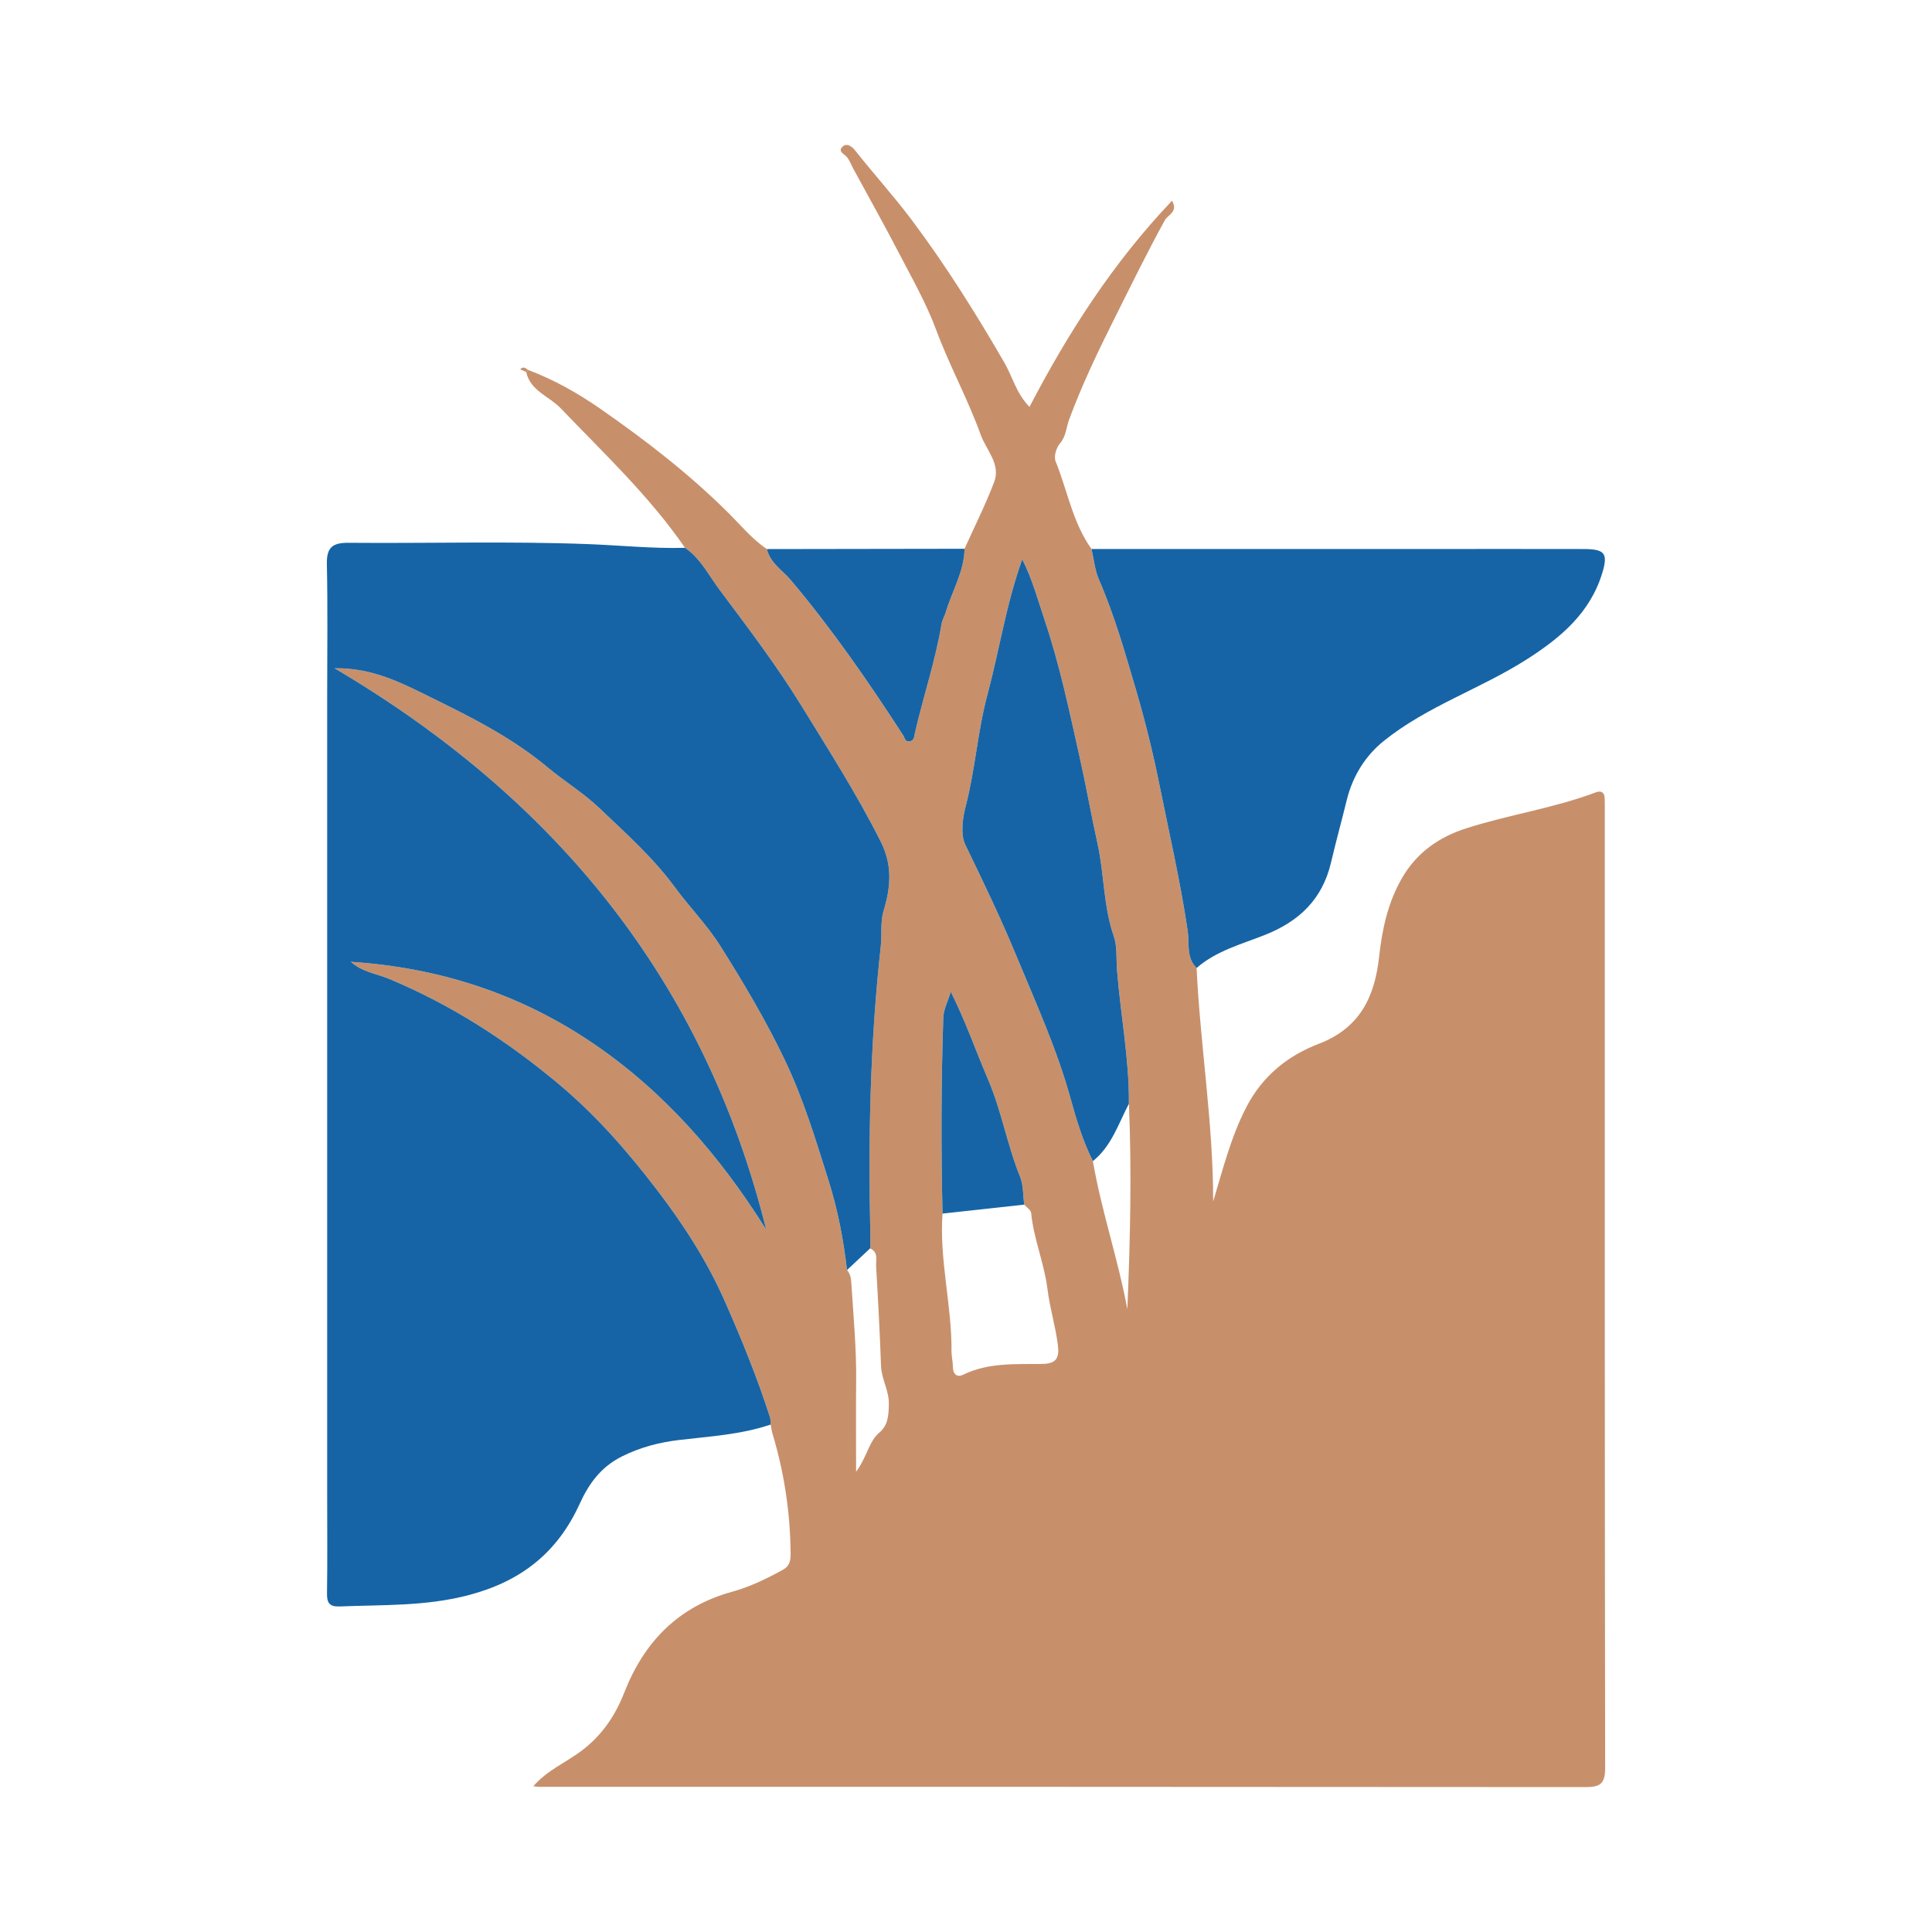
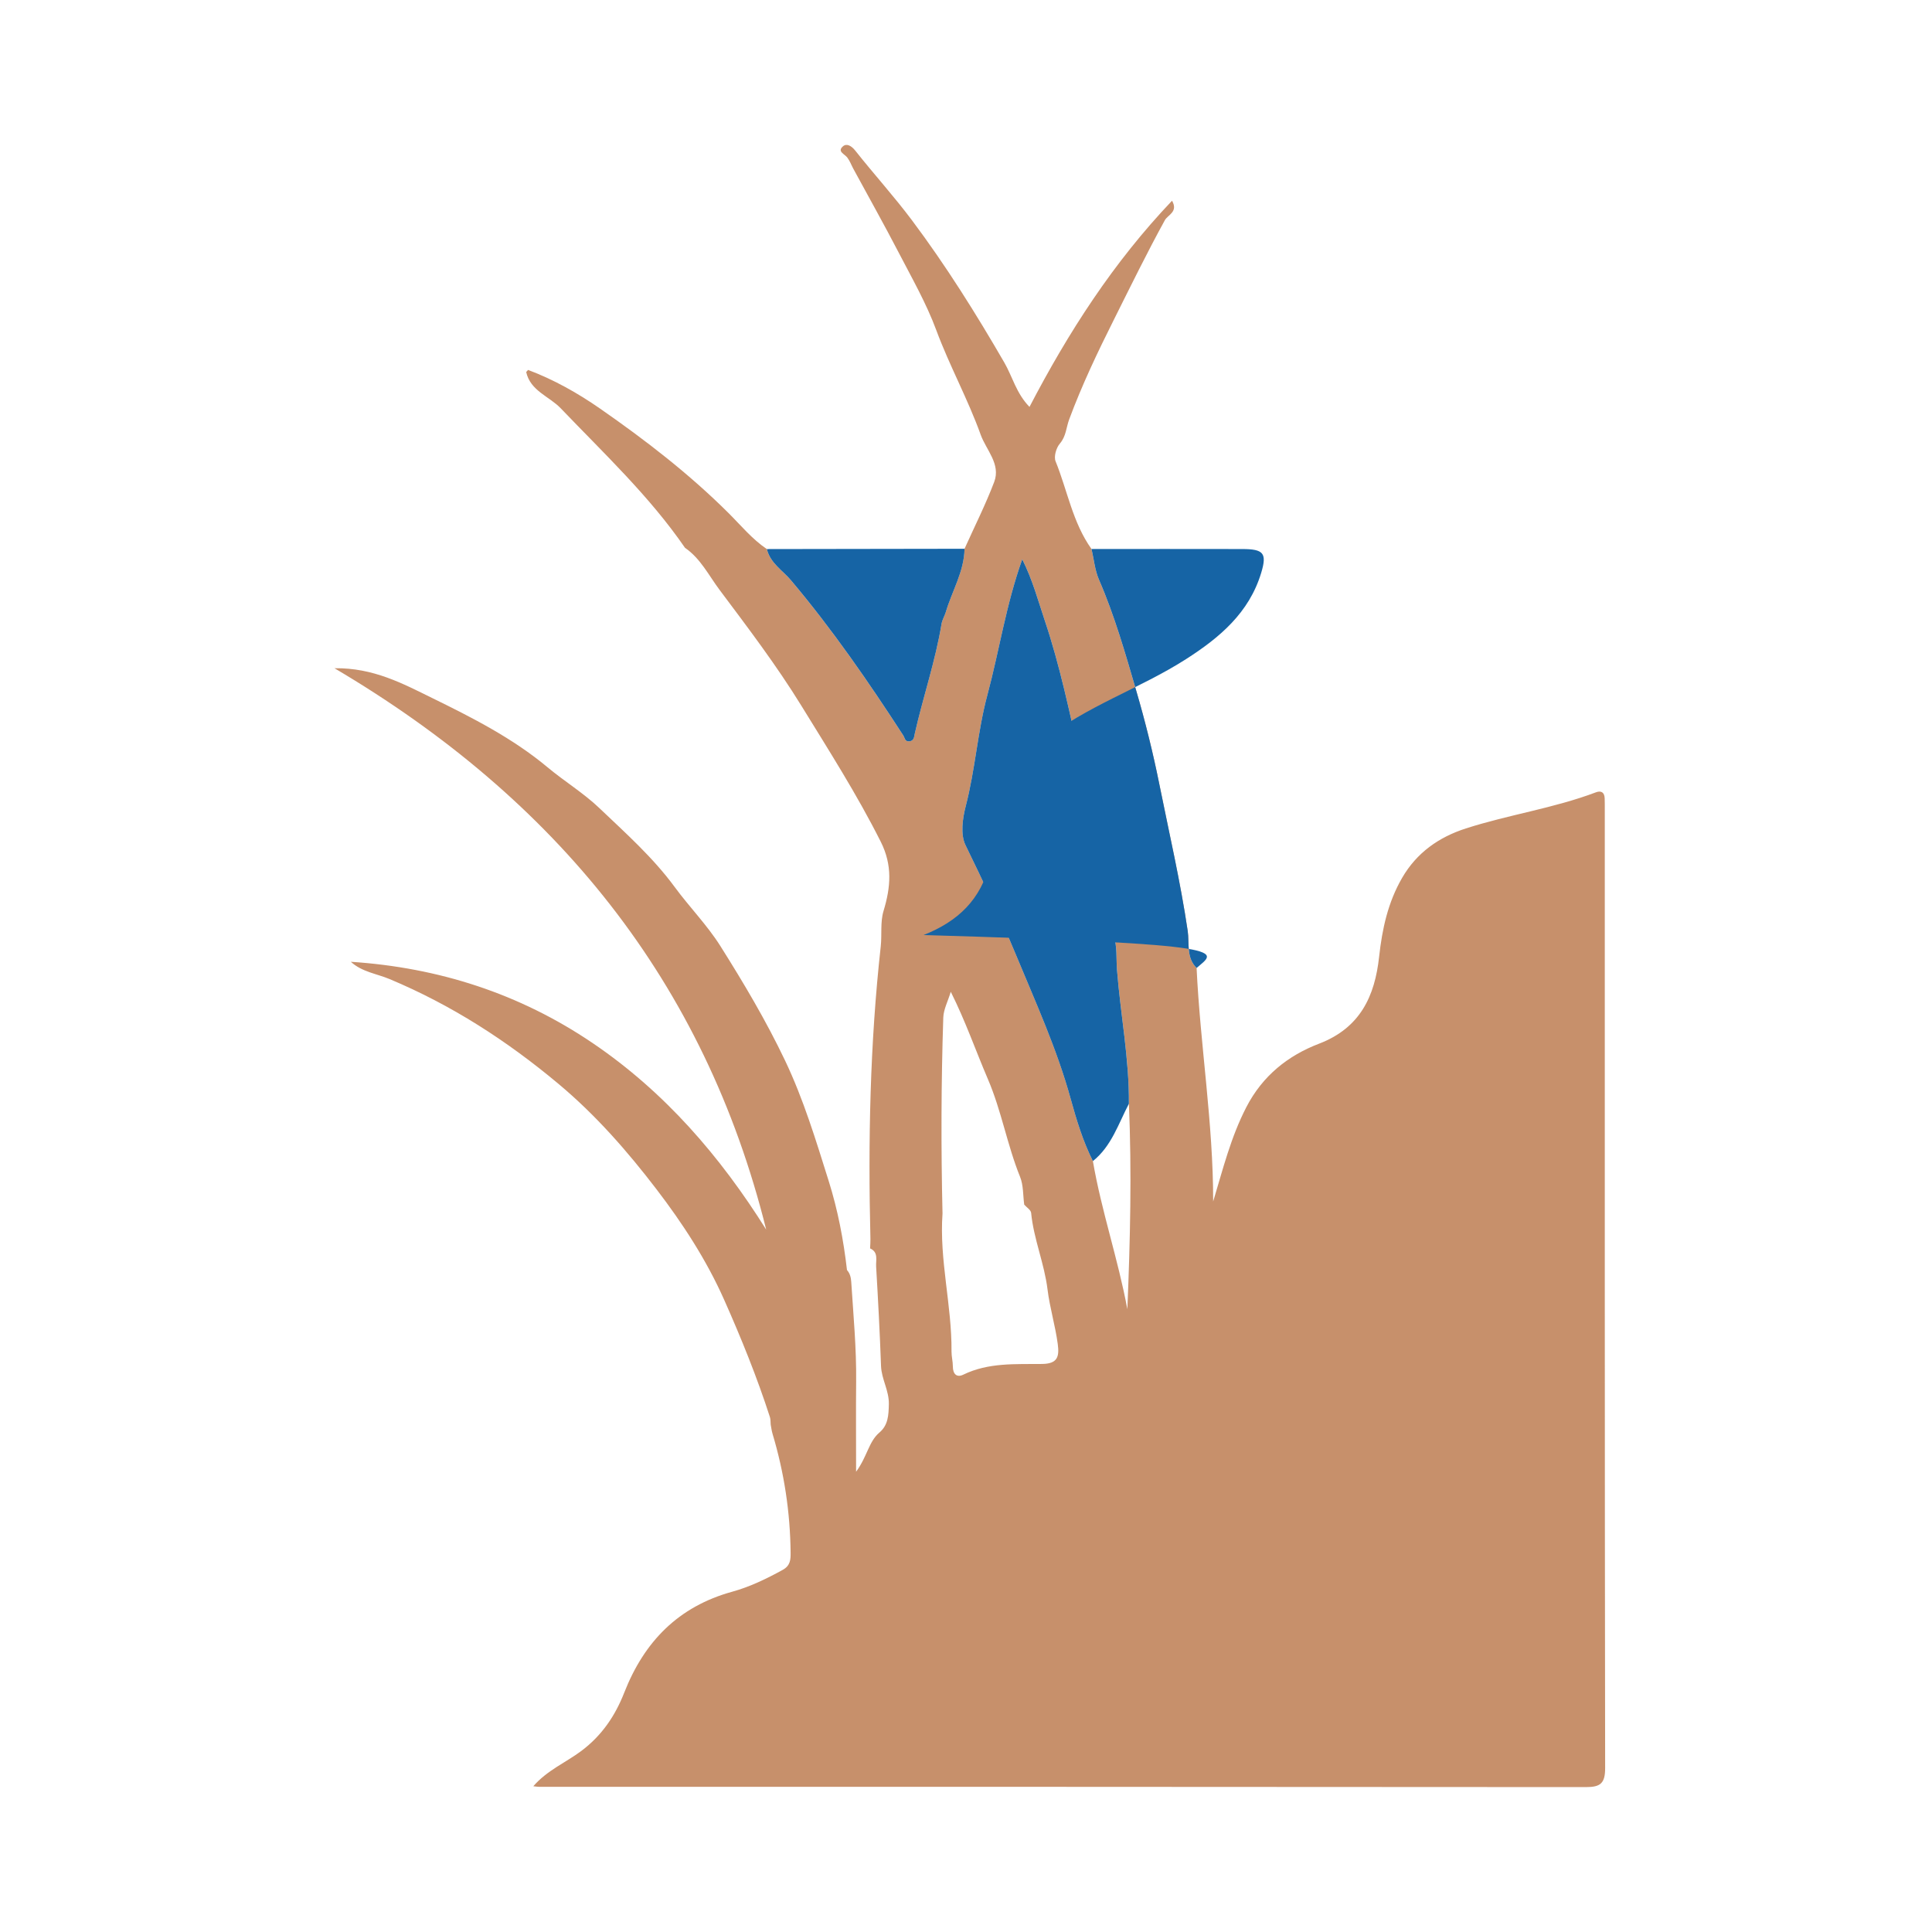
<svg xmlns="http://www.w3.org/2000/svg" version="1.1" id="Layer_1" x="0px" y="0px" width="200px" height="200px" viewBox="0 0 200 200" enable-background="new 0 0 200 200" xml:space="preserve">
  <g>
    <path fill="#C7906B" d="M123.871,100.205c0.384,8.071,1.725,16.068,1.716,24.174c1.008-3.34,1.822-6.642,3.429-9.759   c1.689-3.275,4.338-5.356,7.527-6.576c4.287-1.639,5.778-4.947,6.221-8.984c0.318-2.901,0.913-5.648,2.386-8.188   c1.511-2.606,3.804-4.213,6.593-5.111c4.435-1.428,9.087-2.086,13.463-3.739c0.545-0.206,0.884,0.001,0.909,0.609   c0.016,0.39,0.012,0.781,0.012,1.172c0,33.075-0.012,66.151,0.037,99.226c0.002,1.587-0.49,1.973-1.985,1.971   c-36.135-0.033-72.271-0.027-108.406-0.03c-0.129,0-0.258-0.025-0.565-0.058c1.429-1.653,3.368-2.454,4.975-3.658   c2.135-1.601,3.509-3.658,4.435-6.024c2.074-5.298,5.609-8.92,11.184-10.457c1.829-0.504,3.542-1.336,5.216-2.255   c0.805-0.442,0.833-1.07,0.826-1.781c-0.043-4.192-0.666-8.297-1.872-12.314c-0.093-0.31-0.129-0.637-0.191-0.956   c-0.024-0.257-0.002-0.529-0.079-0.768c-1.337-4.142-2.967-8.16-4.737-12.143c-1.84-4.142-4.309-7.92-6.999-11.436   c-2.997-3.916-6.266-7.668-10.143-10.911c-5.352-4.477-11.065-8.162-17.488-10.853c-1.341-0.562-2.864-0.736-4.016-1.791   c9.079,0.595,17.463,3.287,25.022,8.407c7.467,5.058,13.214,11.726,17.976,19.318c-6.392-25.696-21.743-44.57-44.691-58.114   c4.025-0.061,7.102,1.607,10.09,3.071c4.168,2.043,8.347,4.161,11.974,7.189c1.73,1.444,3.732,2.671,5.323,4.188   c2.723,2.595,5.573,5.126,7.831,8.2c1.525,2.076,3.364,3.943,4.731,6.112c2.414,3.831,4.724,7.718,6.687,11.835   c1.926,4.04,3.194,8.258,4.523,12.481c0.947,3.007,1.536,6.094,1.895,9.225c0.317,0.354,0.411,0.768,0.442,1.242   c0.22,3.433,0.543,6.859,0.507,10.306c-0.03,2.94-0.006,5.88-0.006,9.33c1.17-1.594,1.298-3.112,2.416-4.059   c0.904-0.766,0.949-1.788,0.975-2.928c0.032-1.415-0.759-2.584-0.809-3.952c-0.124-3.438-0.305-6.873-0.508-10.307   c-0.039-0.653,0.264-1.481-0.626-1.874c0.013-0.325,0.043-0.65,0.036-0.975c-0.249-10.114-0.048-20.212,1.067-30.278   c0.135-1.224-0.059-2.528,0.289-3.676c0.747-2.464,0.943-4.722-0.288-7.171c-2.446-4.869-5.371-9.451-8.213-14.071   c-2.561-4.162-5.535-8.08-8.47-11.998c-1.12-1.495-1.969-3.25-3.579-4.355c-3.683-5.354-8.402-9.779-12.863-14.441   c-1.194-1.248-3.141-1.796-3.578-3.757c0.067-0.07,0.132-0.143,0.194-0.218c2.668,1.002,5.144,2.398,7.464,4.011   c4.693,3.262,9.219,6.753,13.279,10.797c1.292,1.286,2.448,2.707,3.977,3.739c0.346,1.456,1.628,2.203,2.505,3.244   c4.267,5.06,8.011,10.493,11.606,16.036c0.167,0.258,0.169,0.652,0.606,0.625c0.535-0.034,0.521-0.474,0.604-0.843   c0.859-3.784,2.127-7.468,2.759-11.308c0.072-0.435,0.328-0.84,0.441-1.225c0.643-2.188,1.905-4.198,1.942-6.56   c1.035-2.302,2.177-4.563,3.072-6.919c0.701-1.846-0.835-3.317-1.398-4.885c-1.322-3.683-3.229-7.136-4.598-10.829   c-1.03-2.779-2.523-5.393-3.895-8.036c-1.512-2.913-3.122-5.776-4.687-8.662c-0.213-0.393-0.367-0.828-0.635-1.177   c-0.28-0.364-1.059-0.613-0.45-1.15c0.386-0.34,0.879-0.067,1.281,0.44c1.918,2.424,4.002,4.721,5.855,7.192   c3.521,4.697,6.638,9.673,9.575,14.748c0.843,1.456,1.23,3.178,2.605,4.591c4.038-7.757,8.691-14.969,14.756-21.343   c0.666,1.148-0.439,1.463-0.741,2.012c-1.856,3.377-3.544,6.834-5.267,10.278c-1.699,3.393-3.324,6.799-4.642,10.355   c-0.308,0.83-0.311,1.739-0.962,2.495c-0.375,0.436-0.642,1.344-0.444,1.832c1.231,3.03,1.766,6.351,3.72,9.082   c0.249,1.065,0.344,2.196,0.773,3.182c1.615,3.716,2.724,7.627,3.852,11.474c0.923,3.149,1.733,6.399,2.387,9.655   c1.019,5.069,2.19,10.104,2.946,15.229C123.138,97.636,122.776,99.127,123.871,100.205z M106.027,124.703   c-0.132-0.963-0.075-2.002-0.429-2.875c-1.335-3.3-1.919-6.826-3.333-10.122c-1.268-2.956-2.32-6.006-3.841-9.036   c-0.302,0.997-0.747,1.825-0.775,2.666c-0.224,6.762-0.237,13.527-0.08,20.292c-0.344,4.801,0.973,9.494,0.932,14.276   c-0.004,0.516,0.139,1.032,0.139,1.549c-0.001,0.783,0.399,1.183,1.079,0.852c2.607-1.27,5.406-1.074,8.156-1.108   c1.602-0.02,1.801-0.744,1.623-2.068c-0.256-1.906-0.826-3.762-1.058-5.647c-0.332-2.705-1.435-5.218-1.697-7.923   C106.713,125.253,106.275,124.987,106.027,124.703z M113.136,120.197c0.888,5.185,2.613,10.162,3.567,15.333   c0.296-7.13,0.464-14.201,0.16-21.271c0.041-4.663-0.869-9.241-1.231-13.868c-0.091-1.166,0.038-2.411-0.334-3.48   c-1.086-3.119-0.978-6.425-1.687-9.611c-0.652-2.927-1.172-5.934-1.829-8.856c-1.073-4.77-2.067-9.583-3.637-14.243   c-0.686-2.037-1.23-4.117-2.321-6.307c-1.684,4.727-2.377,9.461-3.61,14.049c-1.011,3.766-1.253,7.703-2.238,11.497   c-0.333,1.282-0.563,2.939-0.033,4.033c1.822,3.76,3.631,7.506,5.233,11.379c2.033,4.913,4.242,9.743,5.658,14.889   C111.439,115.945,112.105,118.139,113.136,120.197z" />
-     <path fill="#1664A5" d="M87.681,131.477c-0.36-3.131-0.948-6.218-1.895-9.225c-1.329-4.222-2.597-8.441-4.523-12.481   c-1.963-4.117-4.274-8.004-6.687-11.835c-1.367-2.169-3.205-4.035-4.731-6.112c-2.258-3.074-5.108-5.605-7.831-8.2   c-1.591-1.517-3.593-2.744-5.323-4.188c-3.627-3.027-7.806-5.146-11.974-7.189c-2.989-1.464-6.066-3.132-10.09-3.071   c22.948,13.544,38.299,32.418,44.691,58.114c-4.761-7.592-10.509-14.26-17.976-19.318c-7.559-5.121-15.943-7.813-25.022-8.407   c1.152,1.055,2.674,1.229,4.016,1.791c6.422,2.691,12.136,6.376,17.488,10.853c3.877,3.243,7.146,6.994,10.143,10.911   c2.691,3.516,5.159,7.294,6.999,11.436c1.77,3.983,3.399,8.001,4.737,12.143c0.077,0.24,0.055,0.512,0.079,0.768   c-3.082,1.047-6.297,1.222-9.498,1.603c-2.007,0.24-4,0.741-5.929,1.713c-2.227,1.121-3.441,2.907-4.356,4.911   c-2.328,5.103-6.143,8.049-11.577,9.456c-4.411,1.142-8.827,0.969-13.264,1.149c-1.055,0.043-1.322-0.373-1.307-1.364   c0.05-3.255,0.018-6.51,0.018-9.766c0-27.8,0-55.6,0-83.4c0-4.458,0.064-8.917-0.032-13.372c-0.037-1.731,0.575-2.221,2.26-2.207   c8.268,0.072,16.545-0.178,24.802,0.136c3.332,0.127,6.665,0.478,10.014,0.383c1.61,1.104,2.459,2.859,3.579,4.354   c2.934,3.919,5.909,7.836,8.47,11.998c2.842,4.62,5.768,9.203,8.213,14.071c1.23,2.449,1.035,4.707,0.288,7.171   c-0.348,1.149-0.154,2.452-0.289,3.676c-1.114,10.067-1.315,20.164-1.067,30.278c0.008,0.324-0.023,0.65-0.035,0.974   C89.276,129.982,88.479,130.73,87.681,131.477z" />
-     <path fill="#1664A5" d="M123.871,100.205c-1.095-1.077-0.733-2.569-0.919-3.833c-0.756-5.125-1.927-10.16-2.946-15.229   c-0.654-3.255-1.464-6.506-2.387-9.655c-1.128-3.847-2.237-7.758-3.852-11.474c-0.429-0.986-0.524-2.117-0.773-3.182   c11.77,0,23.541,0,35.313-0.001c5.204,0,10.407-0.008,15.611,0.004c2.197,0.005,2.57,0.425,1.955,2.461   c-1.248,4.134-4.29,6.701-7.788,8.939c-4.803,3.073-10.34,4.853-14.826,8.459c-1.969,1.583-3.25,3.714-3.839,6.115   c-0.531,2.161-1.124,4.308-1.631,6.471c-0.901,3.845-3.335,6.118-6.871,7.514C128.489,97.754,125.909,98.429,123.871,100.205z" />
+     <path fill="#1664A5" d="M123.871,100.205c-1.095-1.077-0.733-2.569-0.919-3.833c-0.756-5.125-1.927-10.16-2.946-15.229   c-0.654-3.255-1.464-6.506-2.387-9.655c-1.128-3.847-2.237-7.758-3.852-11.474c-0.429-0.986-0.524-2.117-0.773-3.182   c5.204,0,10.407-0.008,15.611,0.004c2.197,0.005,2.57,0.425,1.955,2.461   c-1.248,4.134-4.29,6.701-7.788,8.939c-4.803,3.073-10.34,4.853-14.826,8.459c-1.969,1.583-3.25,3.714-3.839,6.115   c-0.531,2.161-1.124,4.308-1.631,6.471c-0.901,3.845-3.335,6.118-6.871,7.514C128.489,97.754,125.909,98.429,123.871,100.205z" />
    <path fill="#1664A5" d="M99.849,56.809c-0.037,2.363-1.299,4.373-1.942,6.56c-0.113,0.385-0.369,0.79-0.441,1.225   c-0.633,3.84-1.901,7.524-2.759,11.308c-0.084,0.369-0.069,0.809-0.604,0.843c-0.437,0.027-0.438-0.367-0.606-0.625   c-3.595-5.543-7.339-10.976-11.606-16.036c-0.877-1.041-2.159-1.788-2.505-3.244C86.207,56.831,93.028,56.82,99.849,56.809z" />
-     <path fill="#C7906B" d="M54.473,38.513c-0.208-0.094-0.416-0.188-0.624-0.282c0.301-0.326,0.56-0.148,0.817,0.065   C54.605,38.37,54.54,38.443,54.473,38.513z" />
    <path fill="#1664A5" d="M113.136,120.197c-1.031-2.058-1.696-4.252-2.303-6.455c-1.416-5.147-3.625-9.976-5.658-14.889   c-1.602-3.872-3.41-7.619-5.233-11.379c-0.53-1.094-0.3-2.751,0.033-4.033c0.985-3.794,1.227-7.731,2.238-11.497   c1.232-4.588,1.926-9.323,3.61-14.049c1.091,2.189,1.634,4.269,2.321,6.307c1.57,4.66,2.564,9.473,3.637,14.243   c0.657,2.923,1.178,5.929,1.829,8.856c0.709,3.186,0.601,6.492,1.687,9.611c0.372,1.069,0.243,2.314,0.334,3.48   c0.362,4.627,1.272,9.205,1.232,13.868C115.774,116.334,115.069,118.651,113.136,120.197z" />
-     <path fill="#1664A5" d="M106.027,124.703c-2.819,0.308-5.639,0.616-8.457,0.924c-0.157-6.765-0.144-13.53,0.08-20.292   c0.028-0.841,0.474-1.669,0.775-2.666c1.521,3.03,2.573,6.08,3.841,9.036c1.414,3.297,1.998,6.822,3.333,10.122   C105.951,122.702,105.895,123.74,106.027,124.703z" />
  </g>
</svg>